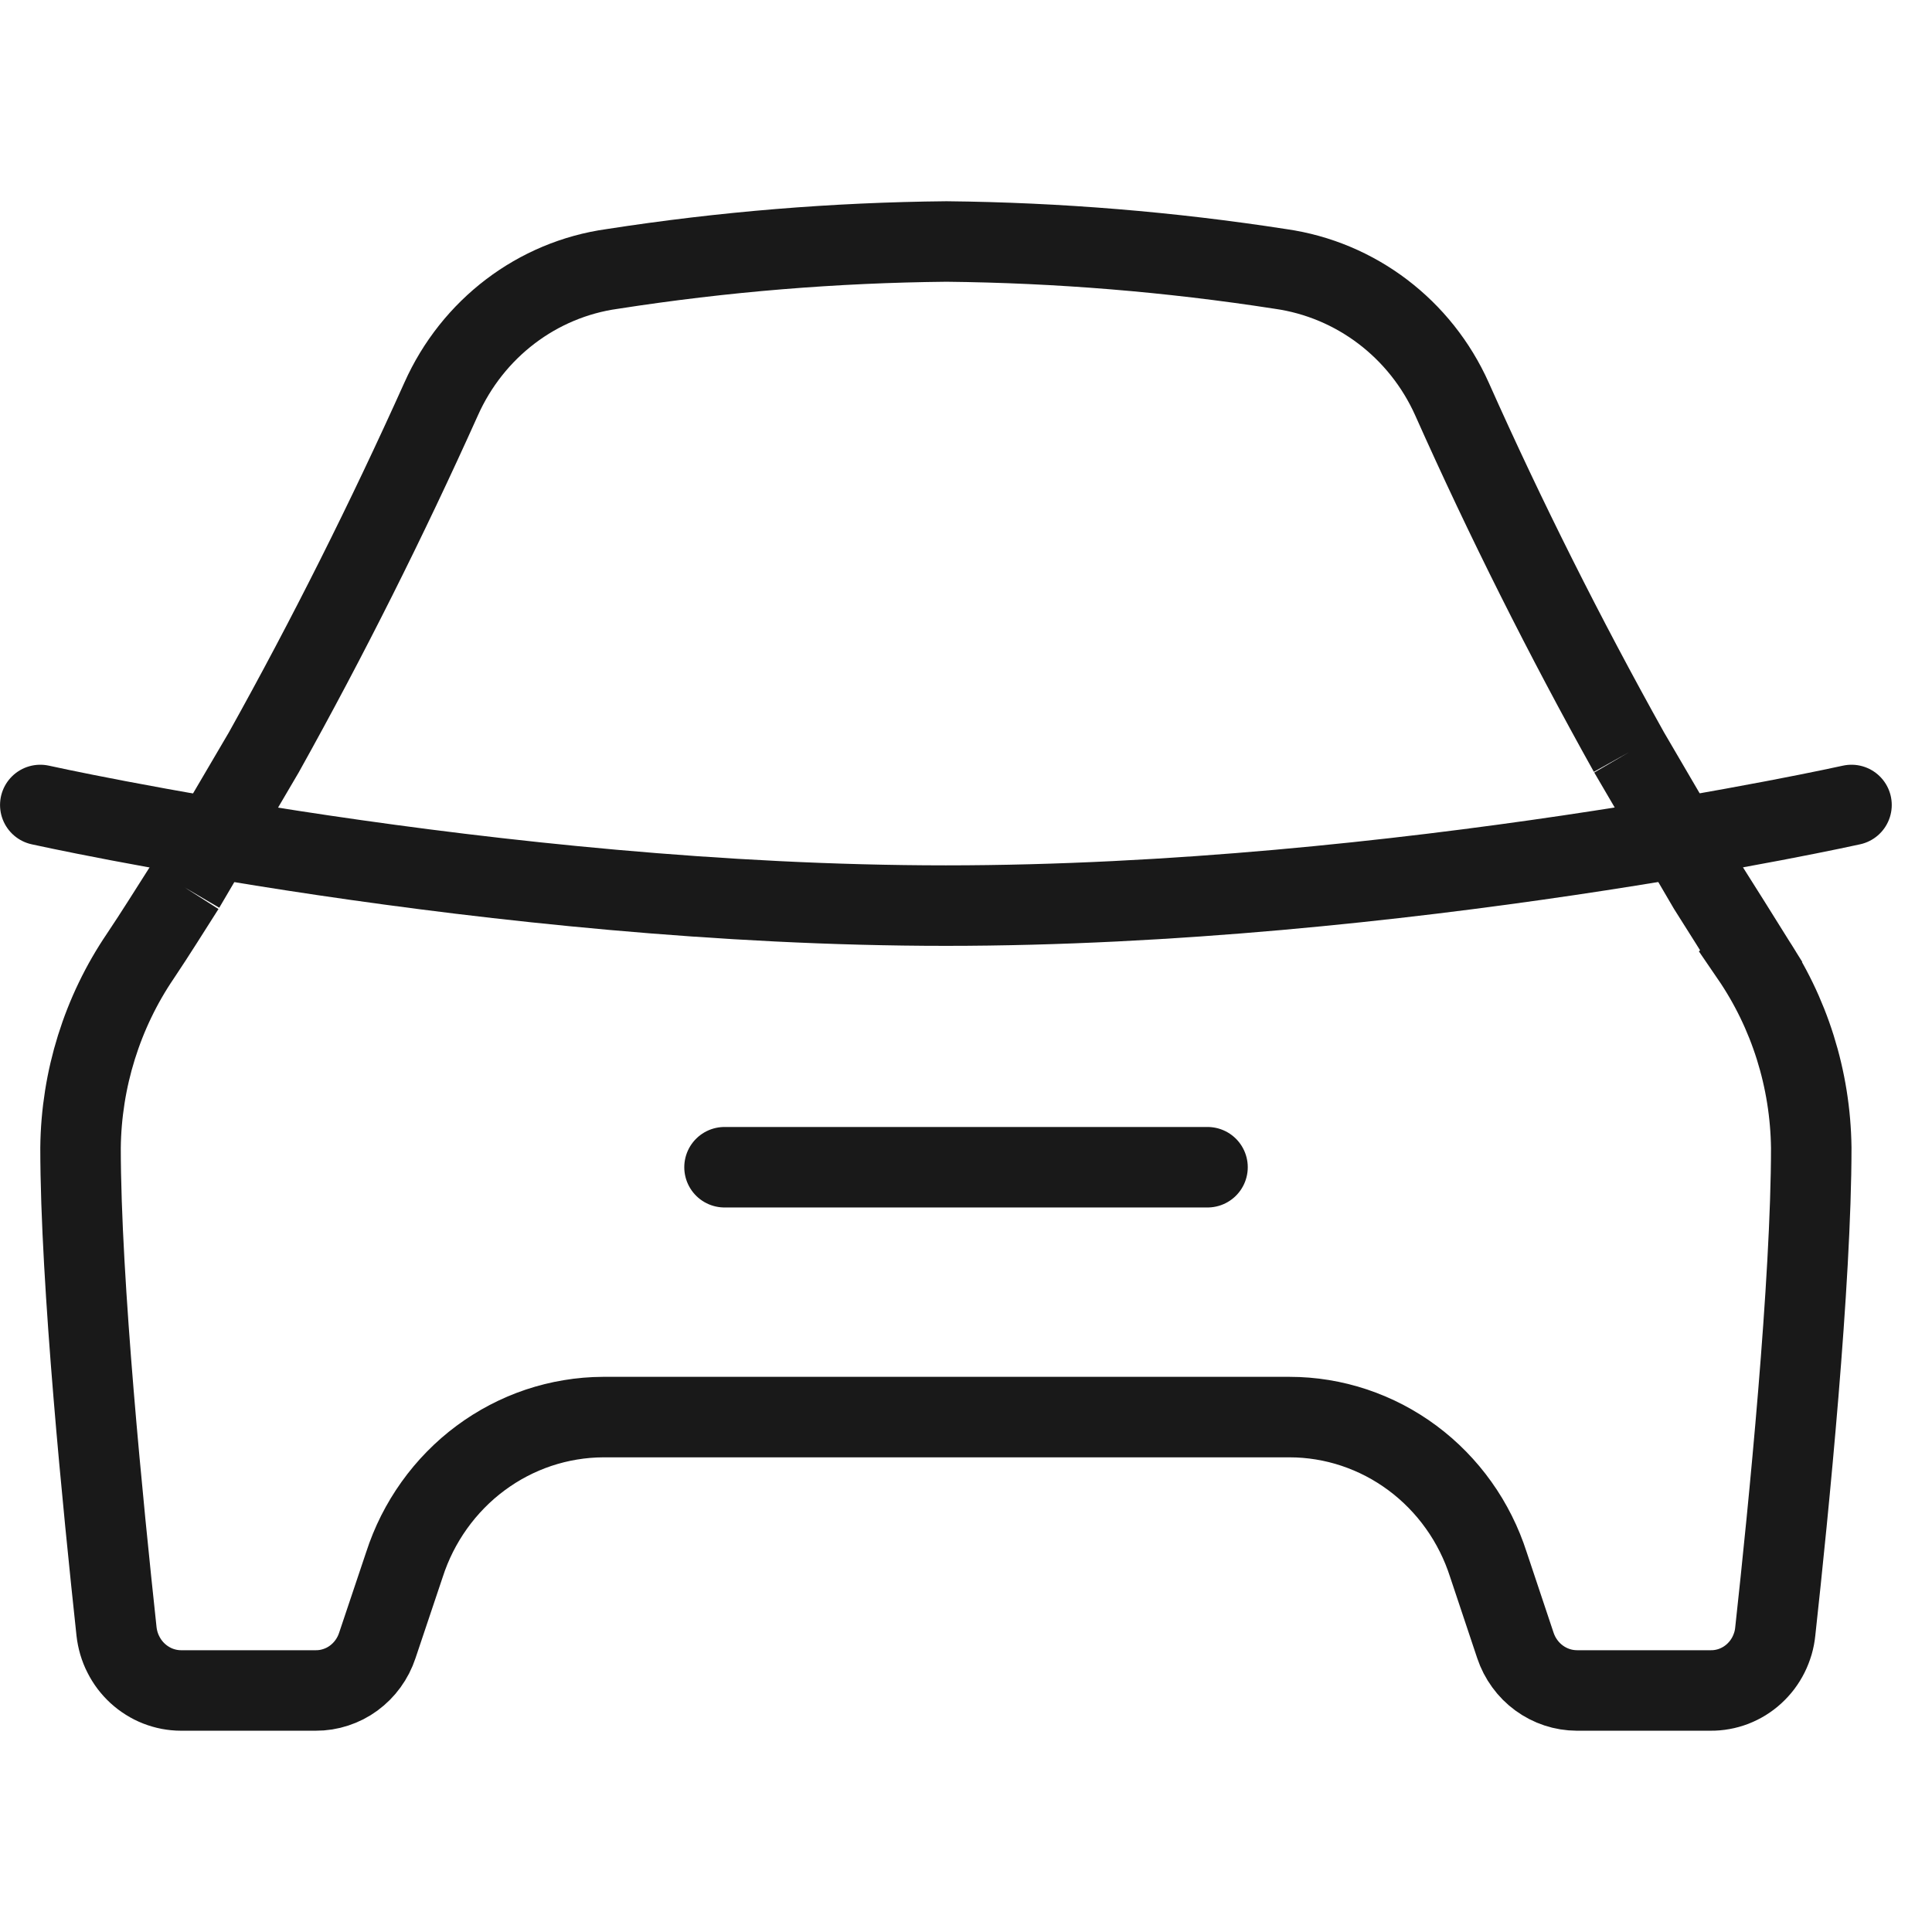
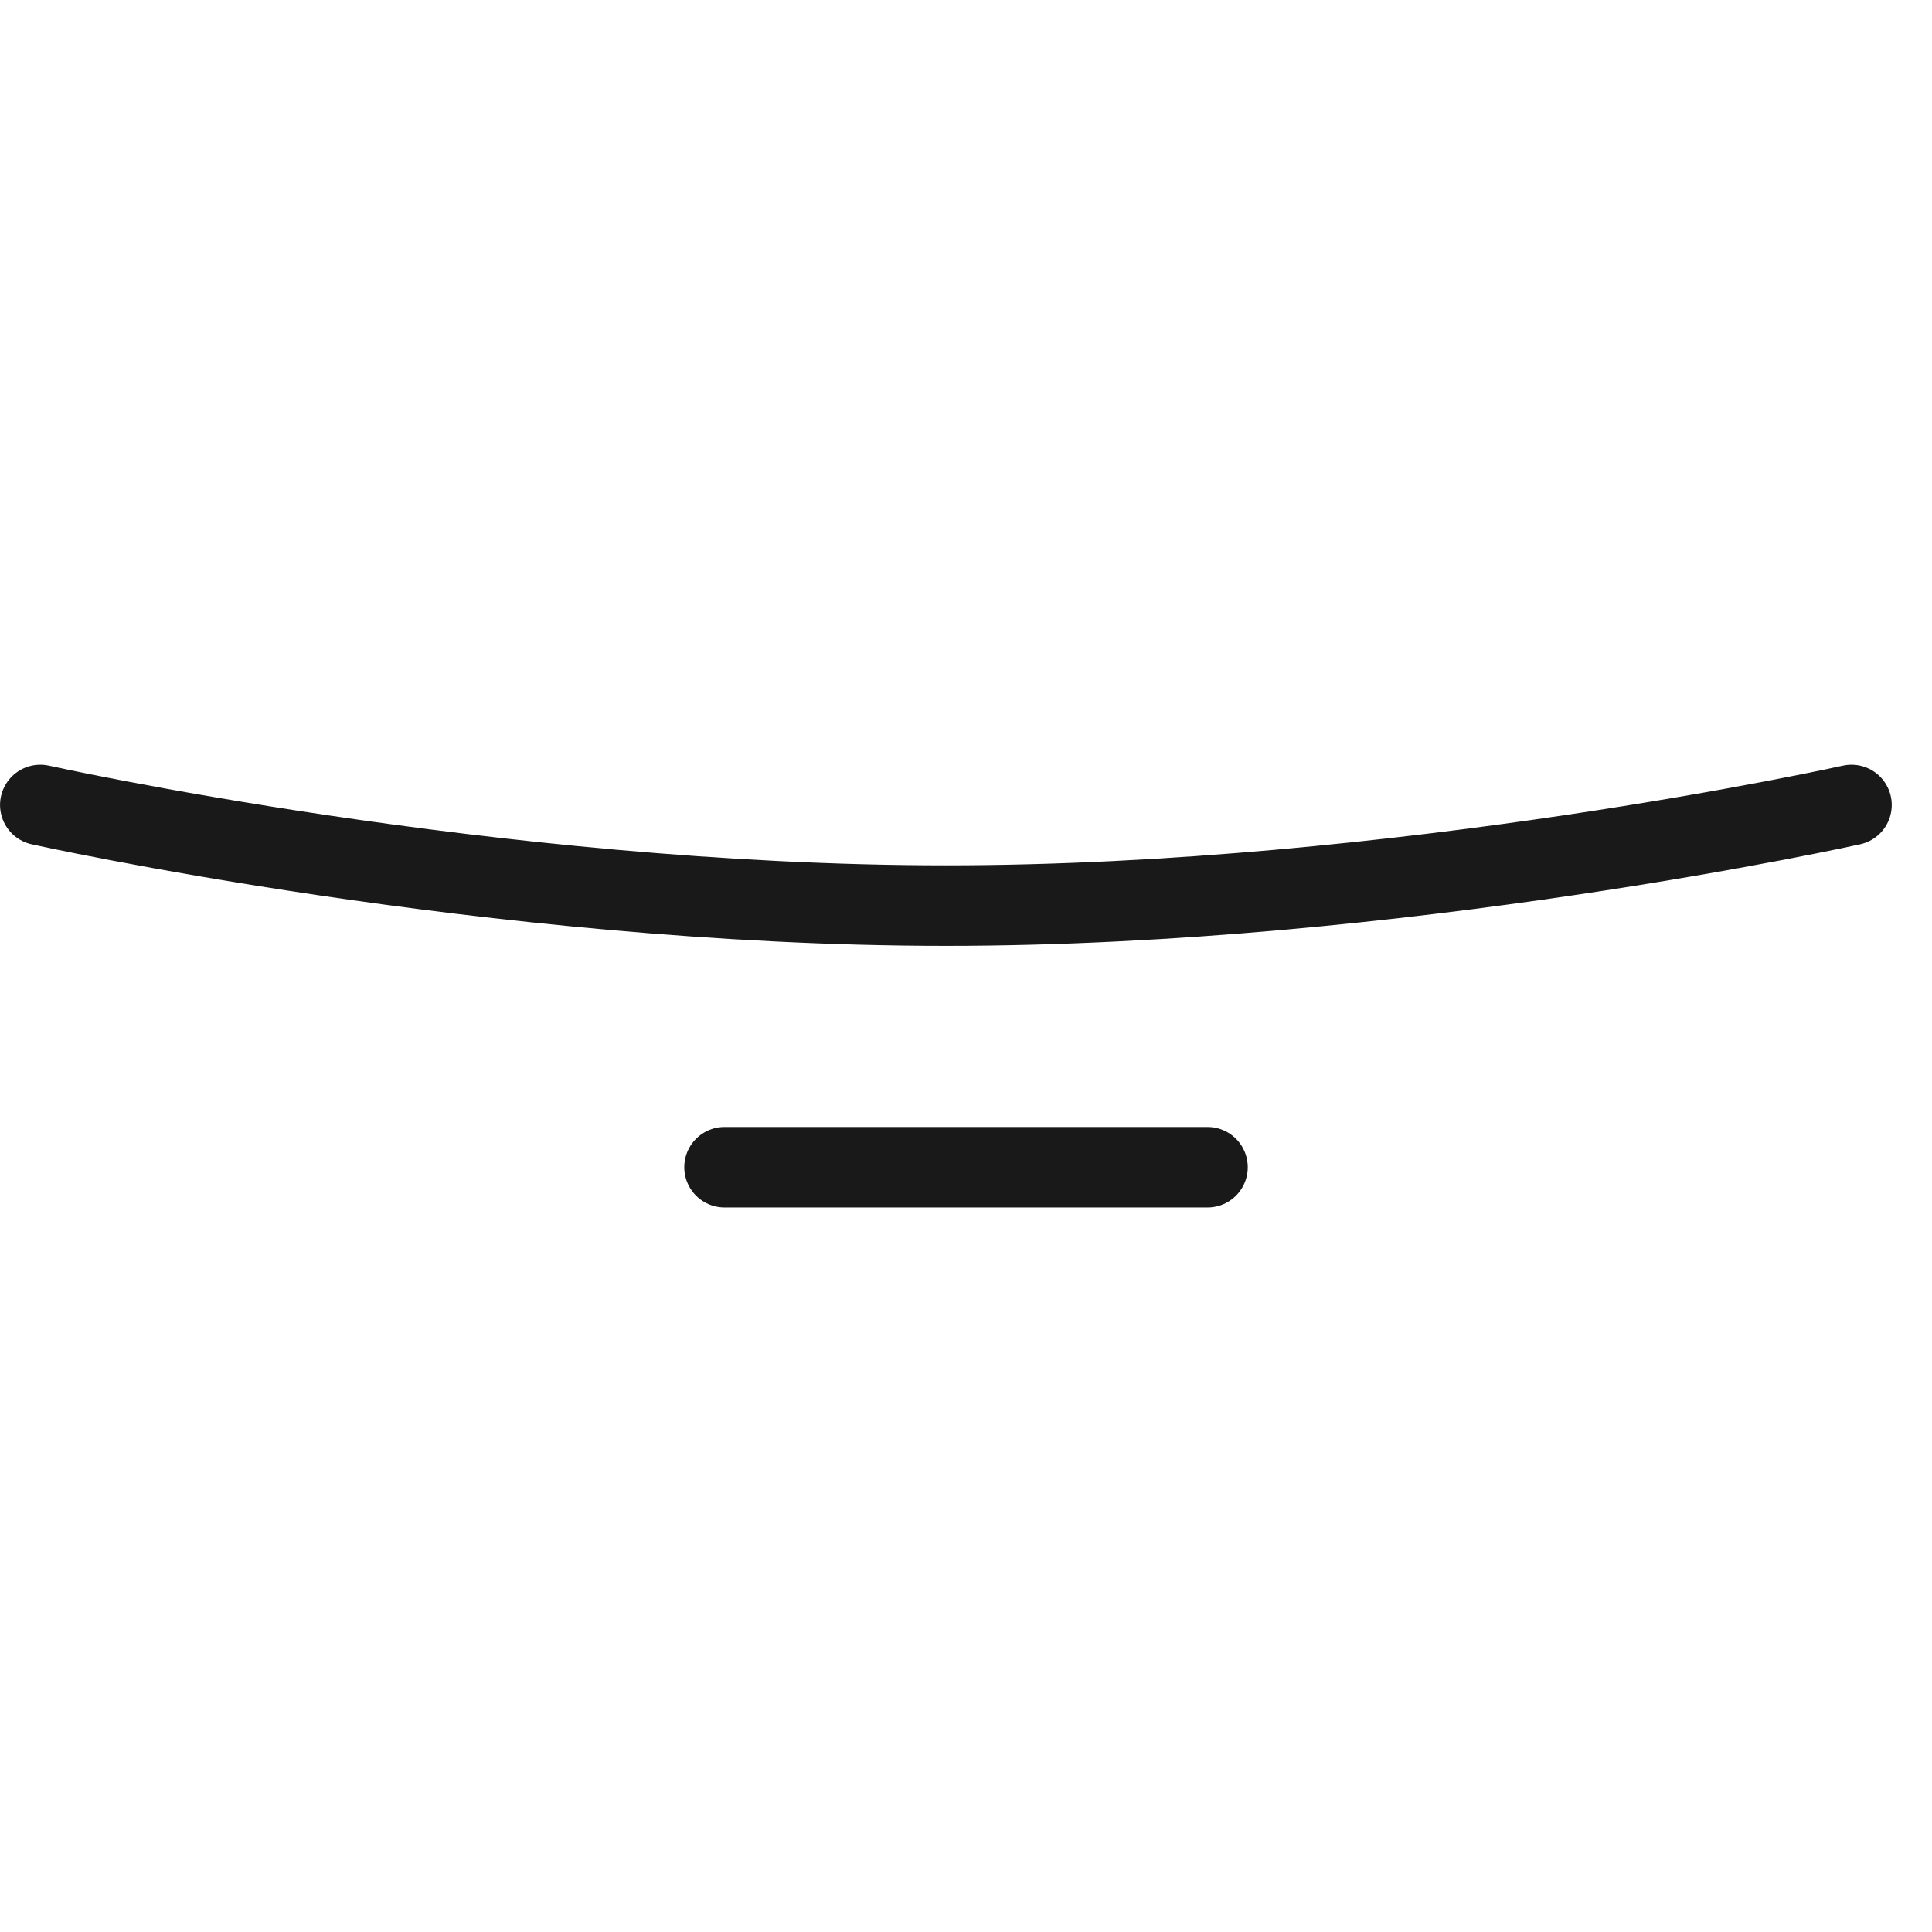
<svg xmlns="http://www.w3.org/2000/svg" viewBox="0 0 48.001 48" width="48.001" height="48" fill="none" customFrame="#000000">
  <g id="icon_10">
    <rect id="bg" width="48" height="48" x="0.001" y="0" opacity="0" />
    <g id="组合 18397">
-       <path id="矢量 213" d="M4.585 22.047L6.555 18.692C8.149 15.834 9.616 12.903 10.96 9.914C11.742 8.161 13.347 6.941 15.212 6.682C17.964 6.254 20.732 6.027 23.516 6C26.298 6.029 29.065 6.256 31.816 6.682C33.689 6.949 35.294 8.169 36.075 9.914C37.409 12.906 38.879 15.834 40.473 18.689L40.473 18.689M40.473 18.689L42.443 22.058C42.8 22.618 43.158 23.194 43.508 23.754L43.504 23.758C44.461 25.157 44.979 26.811 45.001 28.515C45.001 31.842 44.442 37.472 44.107 40.532C44.097 40.633 44.078 40.732 44.05 40.829C44.021 40.925 43.985 41.019 43.94 41.109C43.895 41.199 43.842 41.284 43.782 41.364C43.721 41.444 43.654 41.517 43.58 41.585C43.507 41.652 43.427 41.712 43.343 41.764C43.258 41.816 43.17 41.86 43.077 41.896C42.985 41.931 42.89 41.958 42.793 41.975C42.696 41.993 42.597 42.001 42.499 42L39.177 42C39.009 41.999 38.845 41.973 38.685 41.92C38.525 41.867 38.377 41.791 38.24 41.691C38.103 41.591 37.984 41.472 37.884 41.334C37.783 41.196 37.706 41.046 37.651 40.883L36.98 38.874C36.895 38.61 36.791 38.353 36.667 38.106C36.543 37.858 36.401 37.621 36.24 37.396C36.08 37.171 35.903 36.96 35.711 36.764C35.518 36.567 35.312 36.387 35.091 36.223C34.871 36.06 34.64 35.915 34.397 35.788C34.155 35.662 33.904 35.556 33.645 35.469C33.387 35.383 33.123 35.318 32.854 35.274C32.585 35.23 32.315 35.208 32.043 35.208L14.981 35.208C14.71 35.209 14.44 35.232 14.171 35.277C13.903 35.321 13.64 35.387 13.381 35.473C13.123 35.56 12.873 35.666 12.631 35.793C12.389 35.919 12.158 36.065 11.938 36.228C11.718 36.391 11.512 36.571 11.319 36.768C11.127 36.964 10.95 37.175 10.79 37.399C10.629 37.624 10.487 37.86 10.362 38.107C10.238 38.355 10.133 38.61 10.048 38.874L9.374 40.883C9.32 41.046 9.243 41.197 9.142 41.336C9.042 41.474 8.923 41.593 8.786 41.694C8.649 41.794 8.501 41.87 8.34 41.922C8.18 41.975 8.015 42.001 7.847 42L4.496 42C4.398 42 4.3 41.99 4.204 41.972C4.107 41.953 4.013 41.926 3.921 41.89C3.829 41.854 3.742 41.81 3.658 41.757C3.574 41.705 3.496 41.645 3.422 41.578C3.349 41.511 3.283 41.438 3.222 41.358C3.162 41.279 3.11 41.194 3.065 41.105C3.019 41.016 2.983 40.923 2.954 40.827C2.926 40.73 2.906 40.632 2.895 40.532C2.567 37.483 2.001 31.857 2.001 28.515C2.02 26.815 2.537 25.153 3.49 23.75C3.863 23.194 4.22 22.619 4.585 22.047C4.585 22.047 4.585 22.047 4.585 22.047M42.443 22.058L42.443 22.058" stroke="rgb(25,25,25)" stroke-width="2" />
      <path id="矢量 213" d="M1.001 20C1.001 20 12.251 22.5 23.501 22.5C34.751 22.5 46.001 20 46.001 20" stroke="rgb(25,25,25)" stroke-linecap="round" stroke-linejoin="round" stroke-width="2" />
      <path id="矢量 214" d="M18.001 29L30.001 29" stroke="rgb(25,25,25)" stroke-linecap="round" stroke-width="2" />
    </g>
  </g>
</svg>